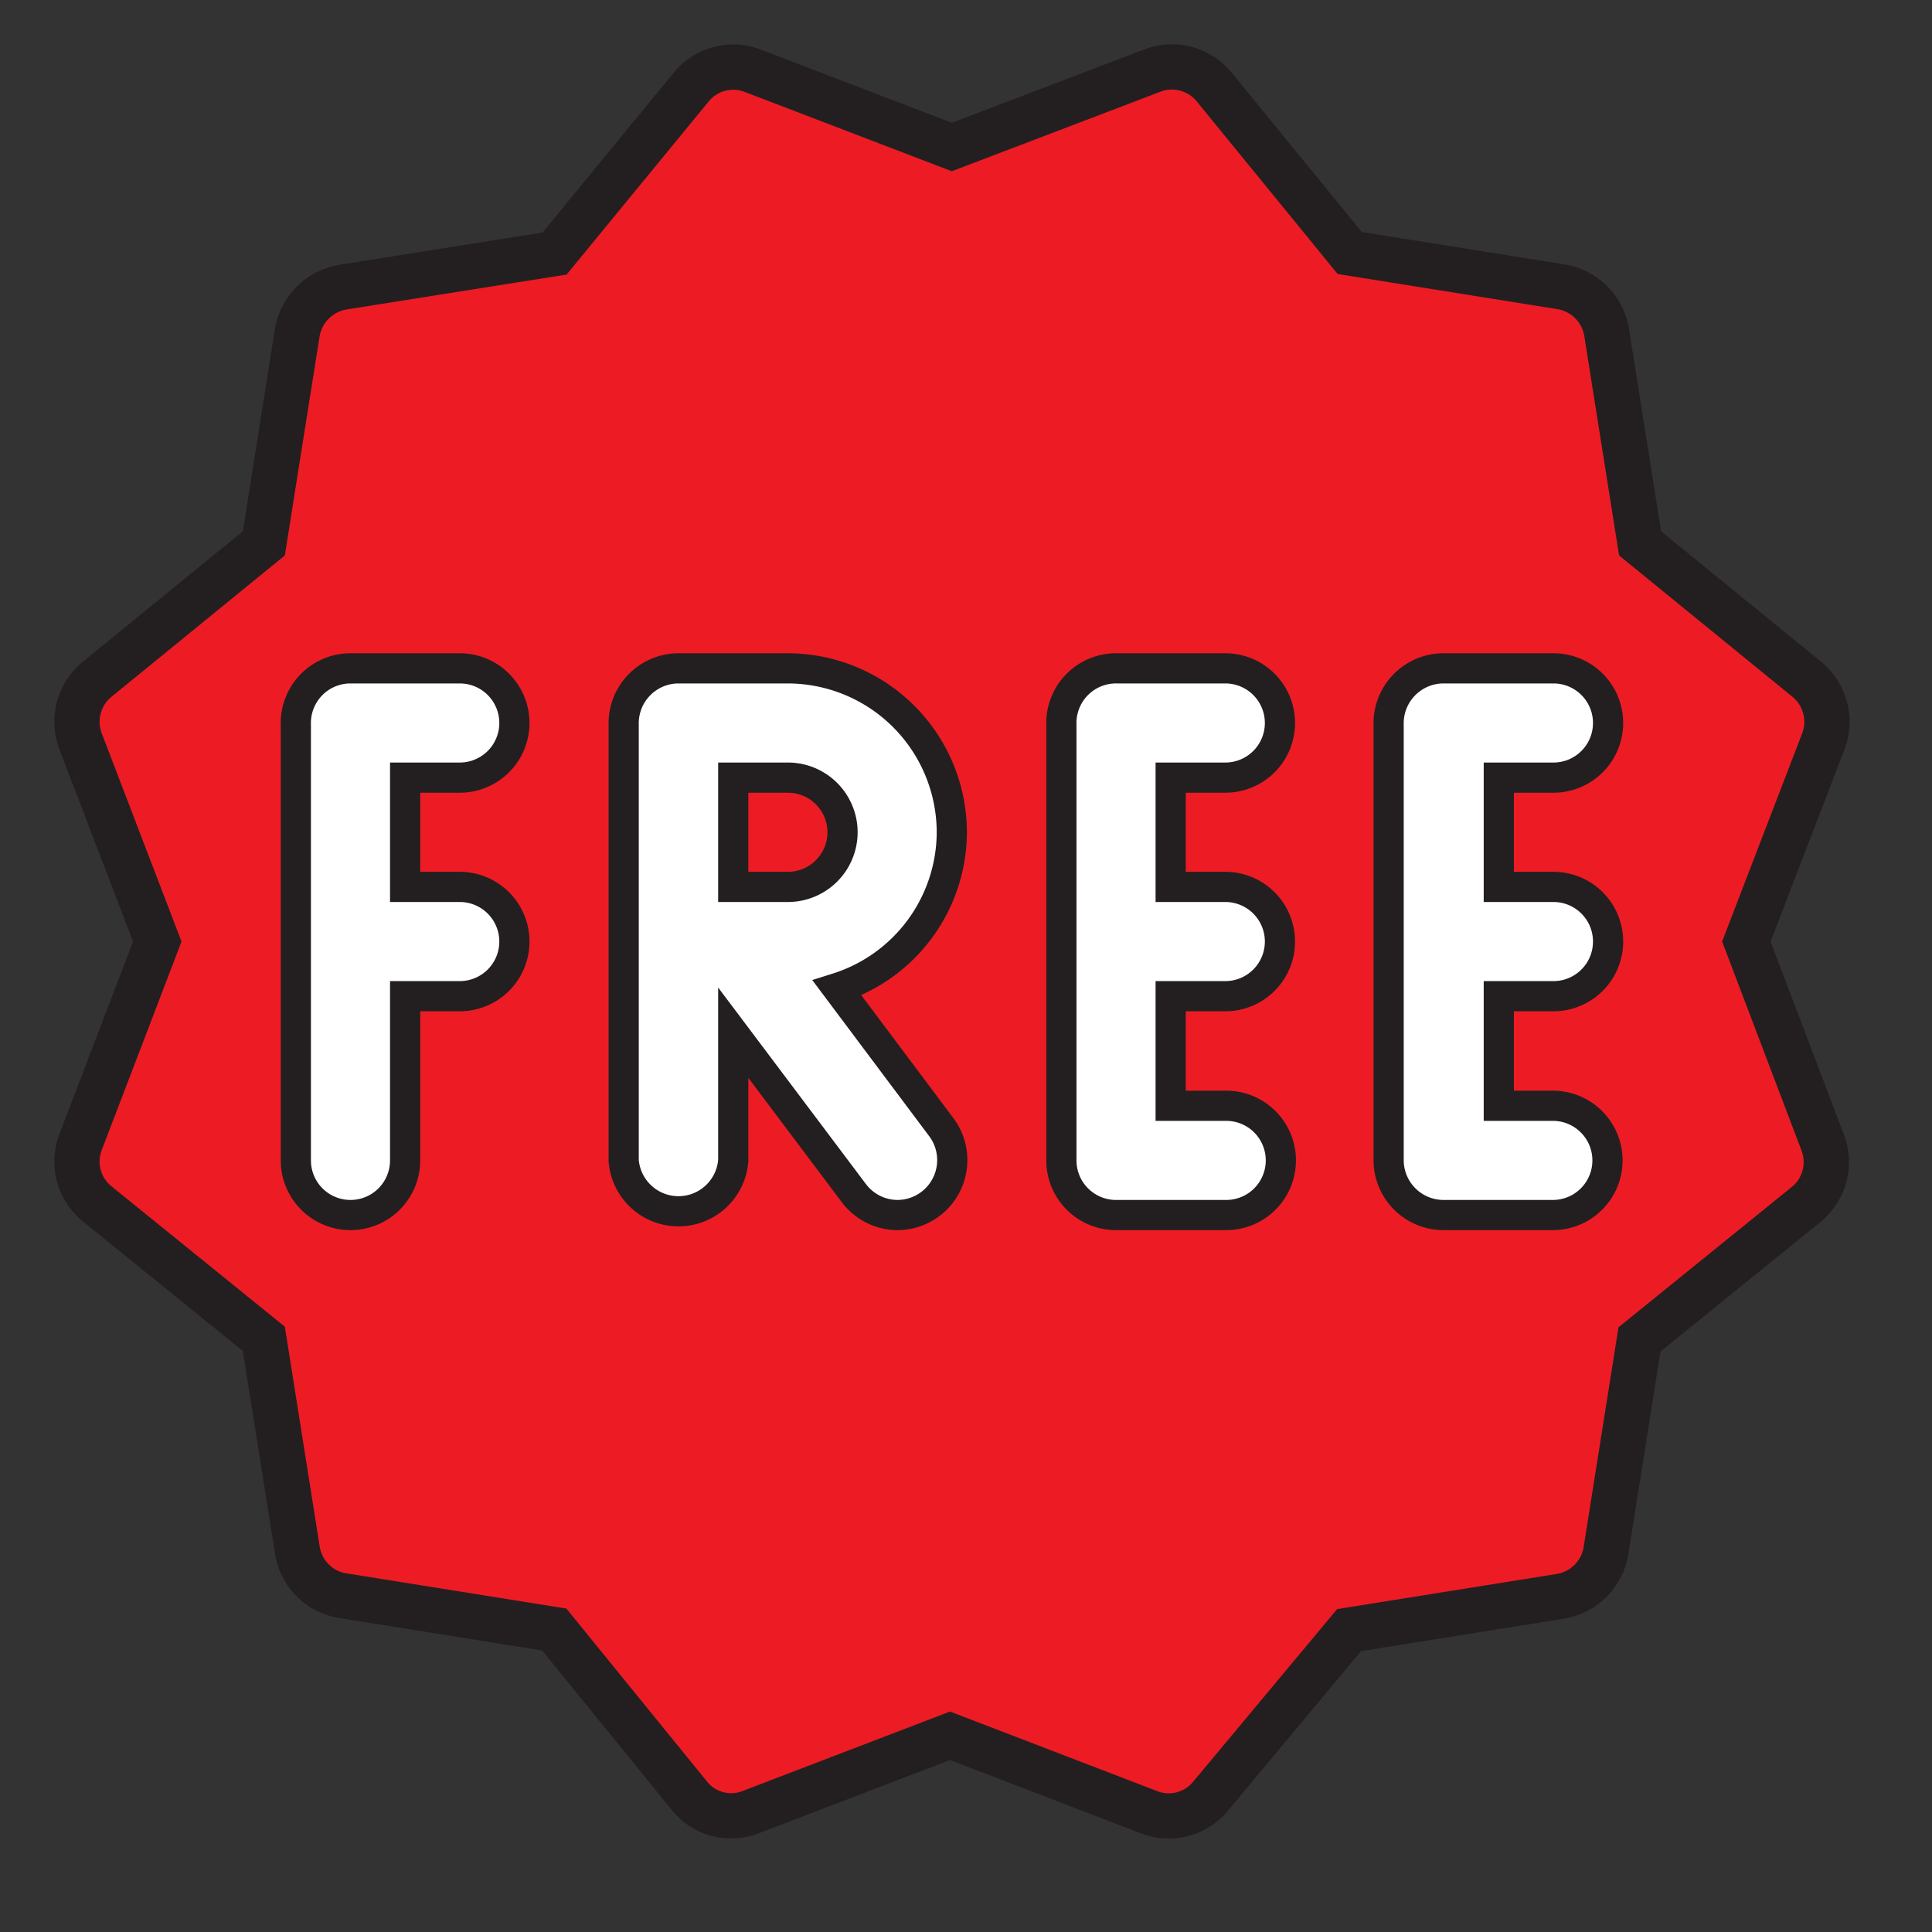
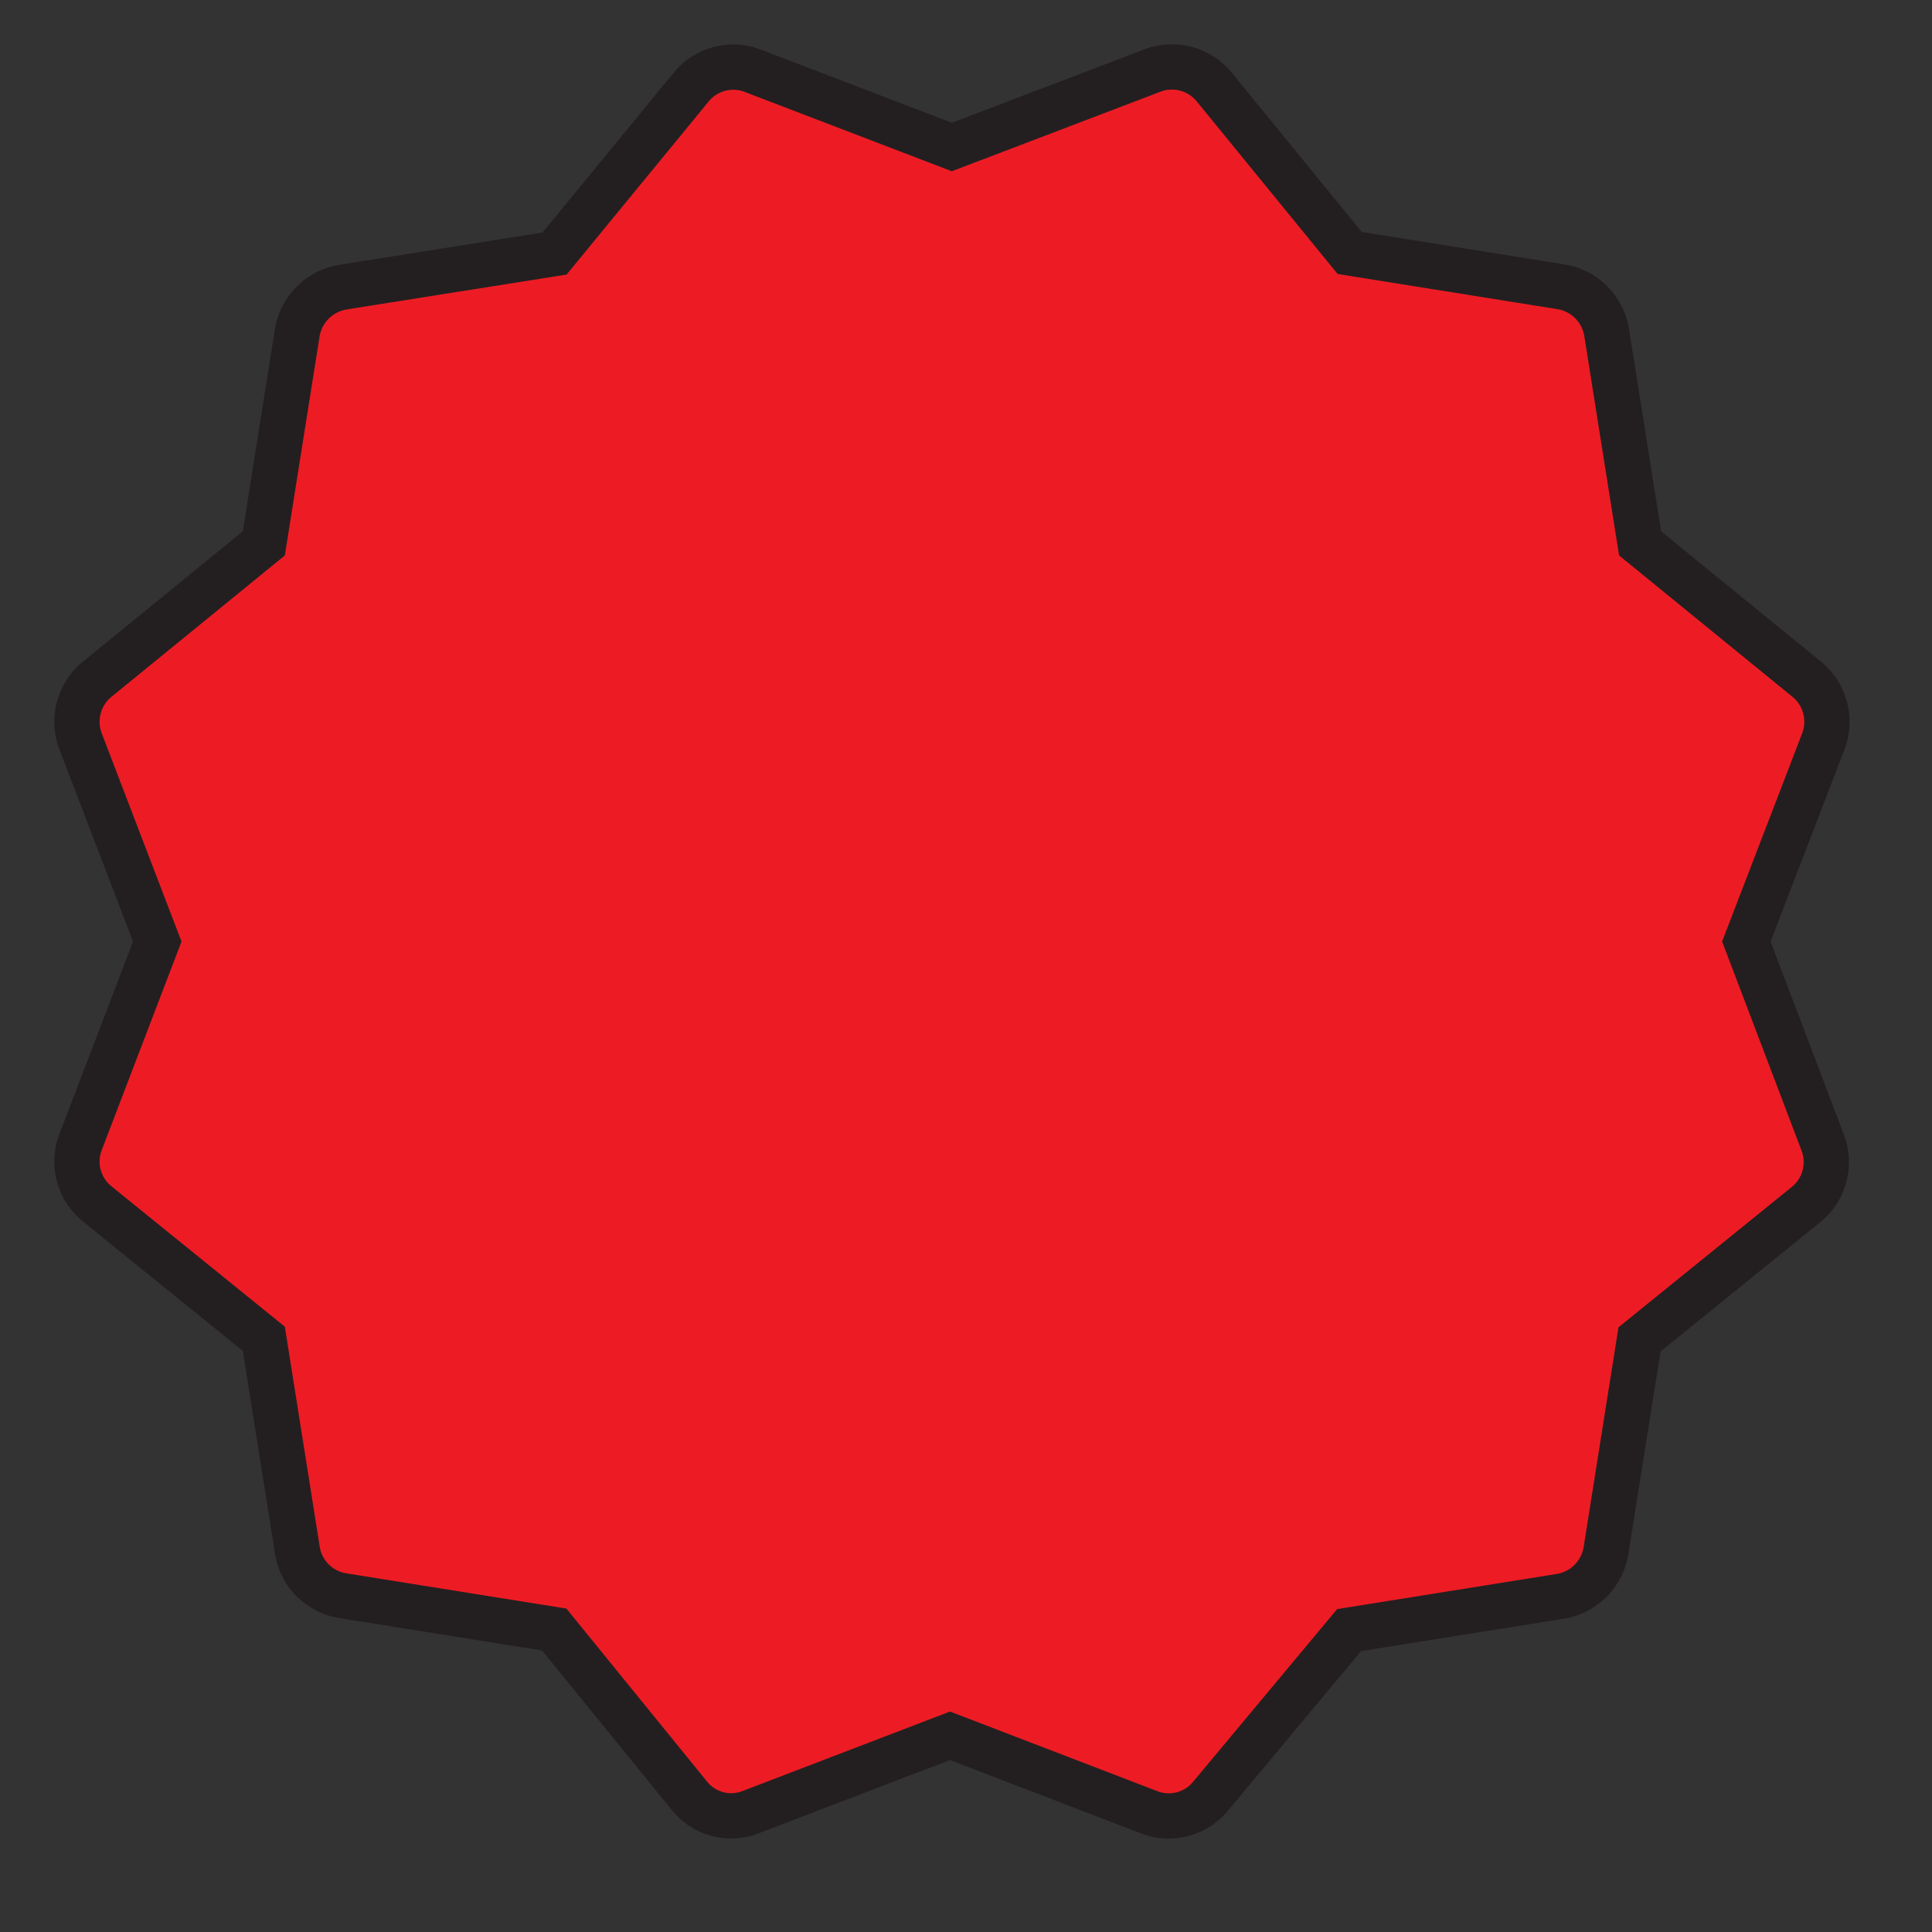
<svg xmlns="http://www.w3.org/2000/svg" id="Layer_1" data-name="Layer 1" width="64" height="64" viewBox="0 0 64 64">
  <rect x="0" y="0" width="64" height="64" fill="#333333" stroke="none" />
  <defs>
    <style>.cls-1{fill:#ed1c24;stroke-width:1.5px;}.cls-1,.cls-2{stroke:#231f20;stroke-miterlimit:10;}.cls-2{fill:#fff;}</style>
  </defs>
  <title>icon</title>
  <path class="cls-1" d="M57.85,31.19l2.55-6.63a1.82,1.82,0,0,0-.55-2.06L54.33,18l-1.11-7a1.83,1.83,0,0,0-1.51-1.5l-7-1.12L40.22,2.88a1.81,1.81,0,0,0-2-.56L31.53,4.87,24.9,2.33a1.8,1.8,0,0,0-2,.55L18.37,8.4l-7,1.11A1.84,1.84,0,0,0,9.85,11L8.74,18,3.22,22.5a1.82,1.82,0,0,0-.55,2.06l2.54,6.63L2.67,37.83a1.8,1.8,0,0,0,.55,2.05l5.52,4.47,1.11,7a1.81,1.81,0,0,0,1.51,1.51l7,1.12,4.48,5.51a1.77,1.77,0,0,0,2,.55l6.63-2.54,6.64,2.55a1.79,1.79,0,0,0,2-.56L44.69,54l7-1.12a1.83,1.83,0,0,0,1.51-1.51l1.11-7,5.52-4.47a1.81,1.81,0,0,0,.55-2.05Z" />
-   <path class="cls-2" d="M15.23,25.76a1.81,1.81,0,0,0,0-3.62H11.61A1.81,1.81,0,0,0,9.8,24V38.44a1.81,1.81,0,0,0,3.62,0V33h1.81a1.81,1.81,0,0,0,0-3.62H13.42V25.76Z" />
-   <path class="cls-2" d="M40.59,25.76a1.81,1.81,0,0,0,0-3.62H37A1.81,1.81,0,0,0,35.16,24V38.44A1.81,1.81,0,0,0,37,40.25h3.62a1.81,1.81,0,0,0,0-3.62H38.78V33h1.81a1.81,1.81,0,0,0,0-3.62H38.78V25.76Z" />
-   <path class="cls-2" d="M51.46,33a1.81,1.81,0,0,0,0-3.62H49.65V25.76h1.81a1.81,1.81,0,1,0,0-3.62H47.84A1.82,1.82,0,0,0,46,24V38.44a1.82,1.82,0,0,0,1.82,1.81h3.62a1.81,1.81,0,1,0,0-3.62H49.65V33Z" />
-   <path class="cls-2" d="M31.53,27.57a5.44,5.44,0,0,0-5.43-5.43H22.48A1.82,1.82,0,0,0,20.66,24V38.44a1.82,1.82,0,0,0,3.63,0V34.21l4,5.32a1.82,1.82,0,0,0,1.45.72,1.82,1.82,0,0,0,1.45-2.9l-3.46-4.62A5.43,5.43,0,0,0,31.53,27.57ZM26.1,29.38H24.29V25.76H26.1a1.81,1.81,0,0,1,0,3.62Z" />
</svg>